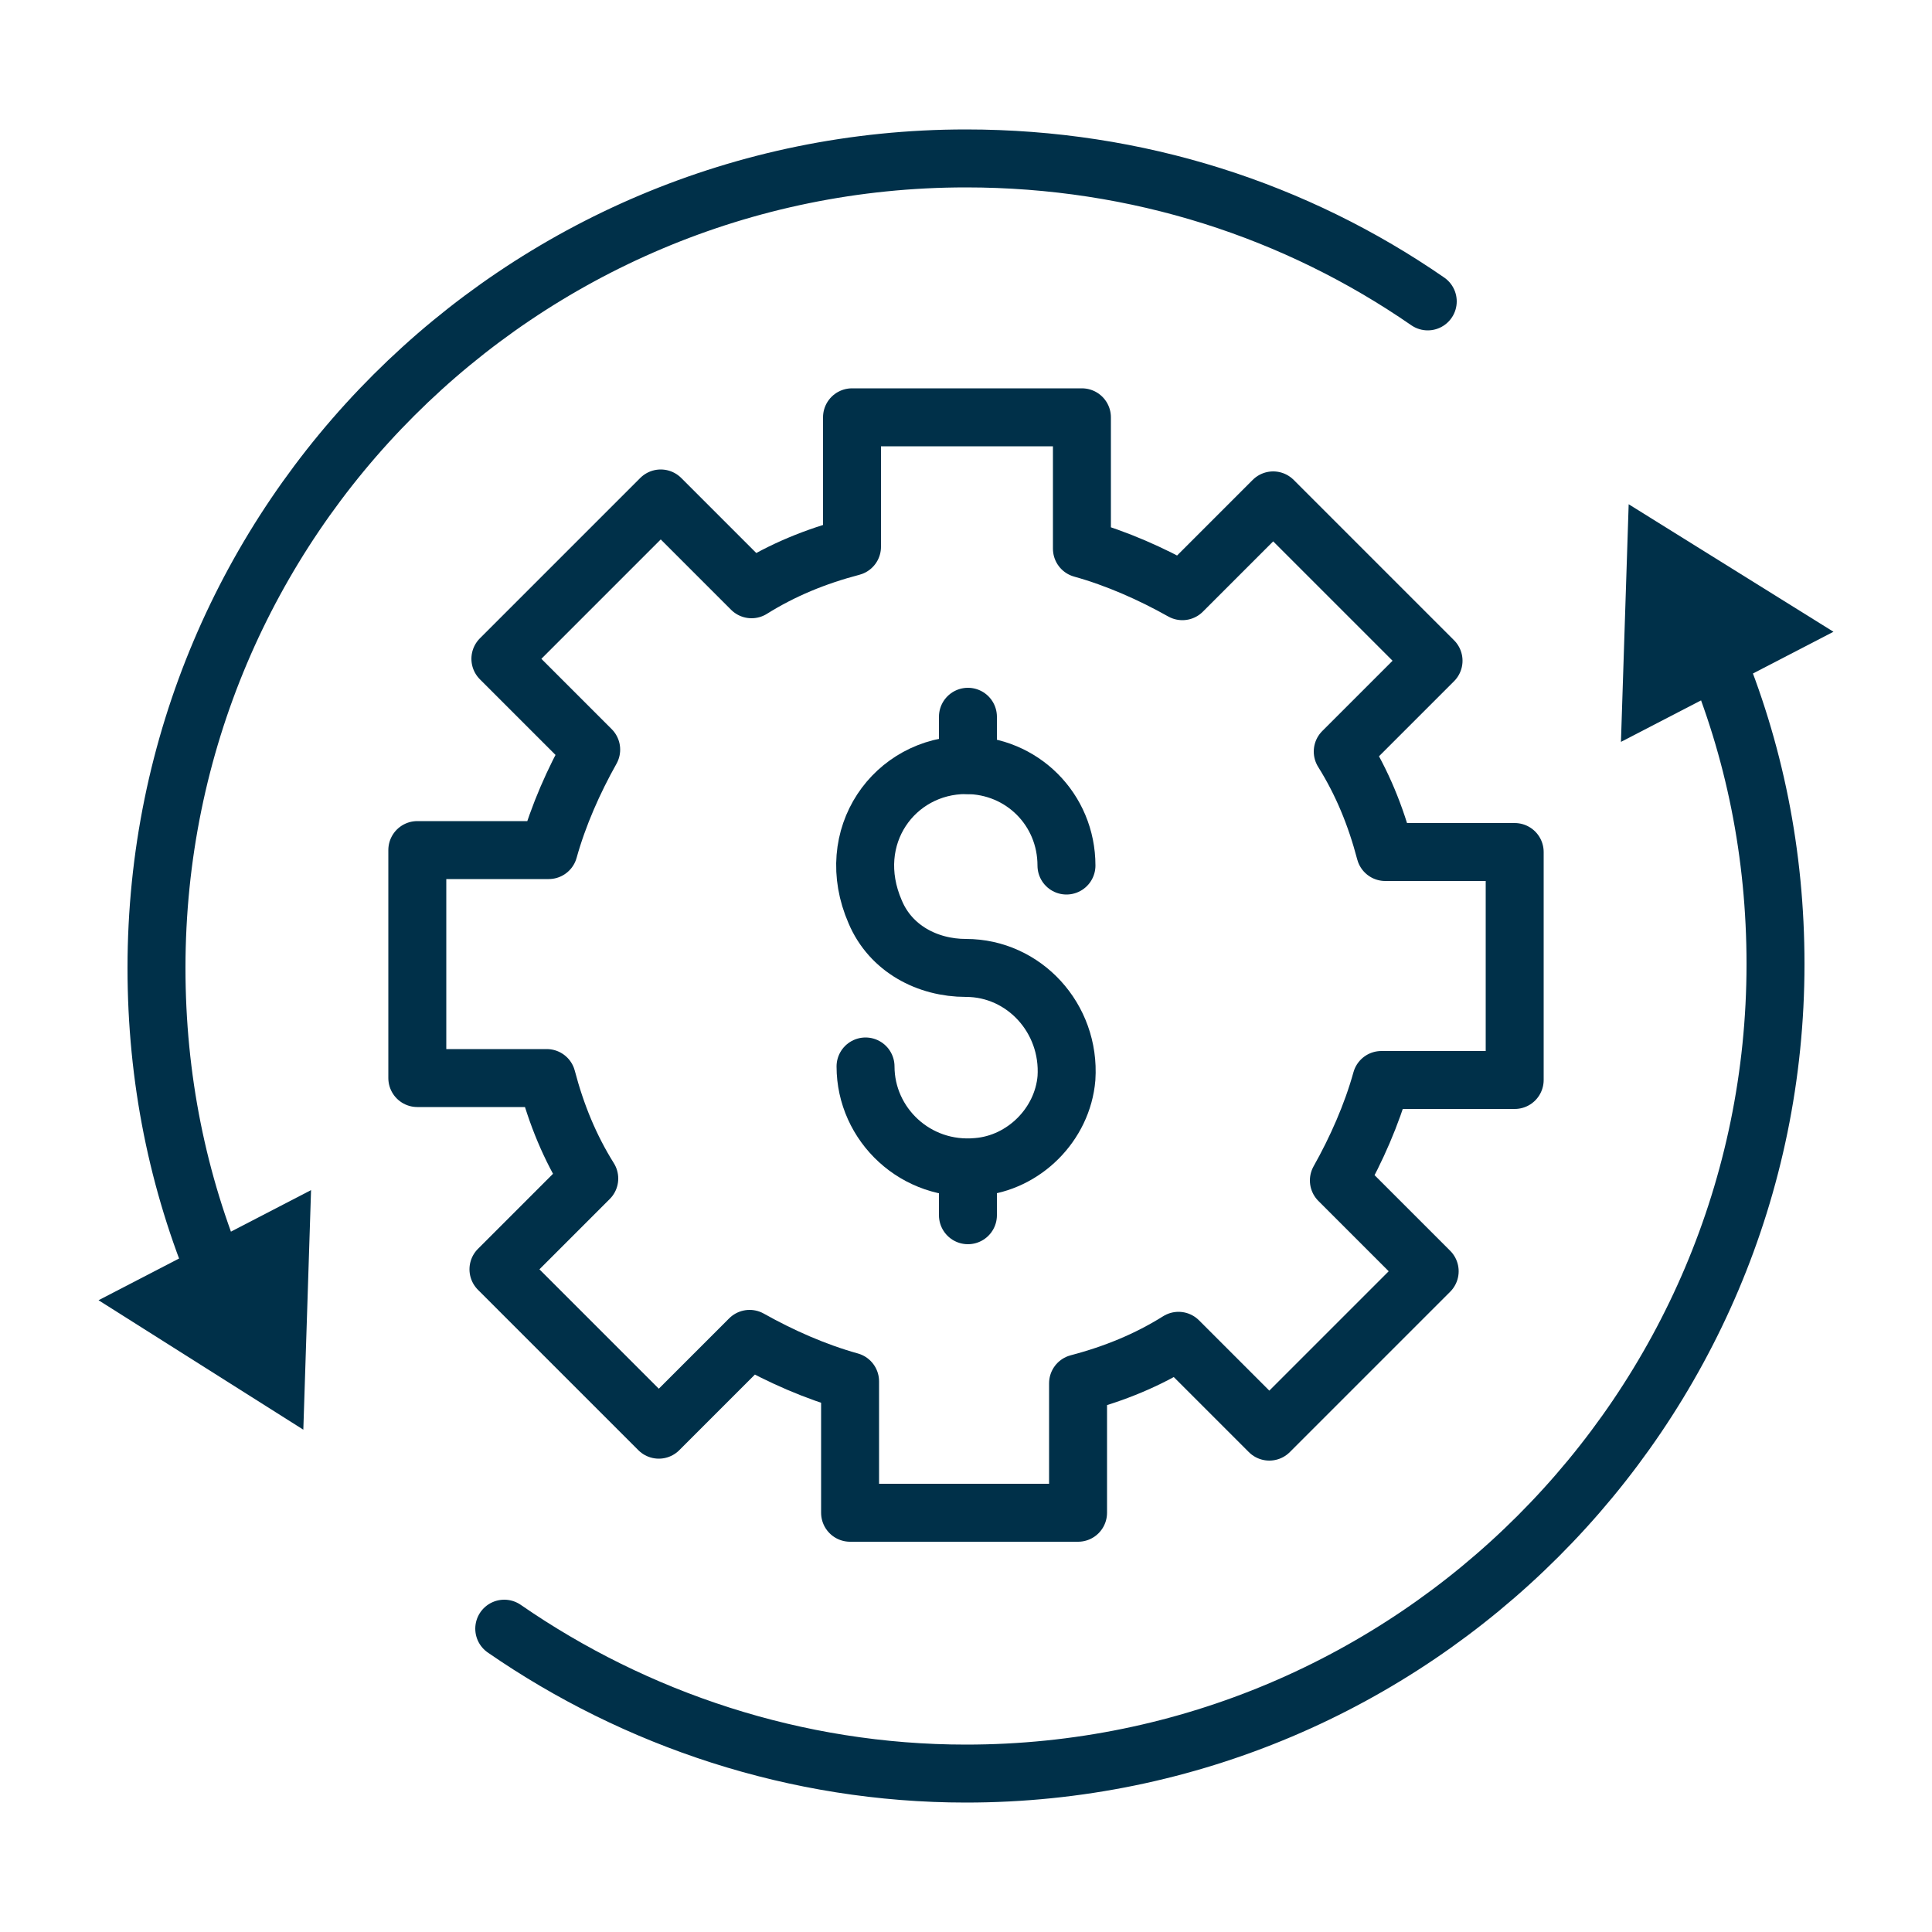
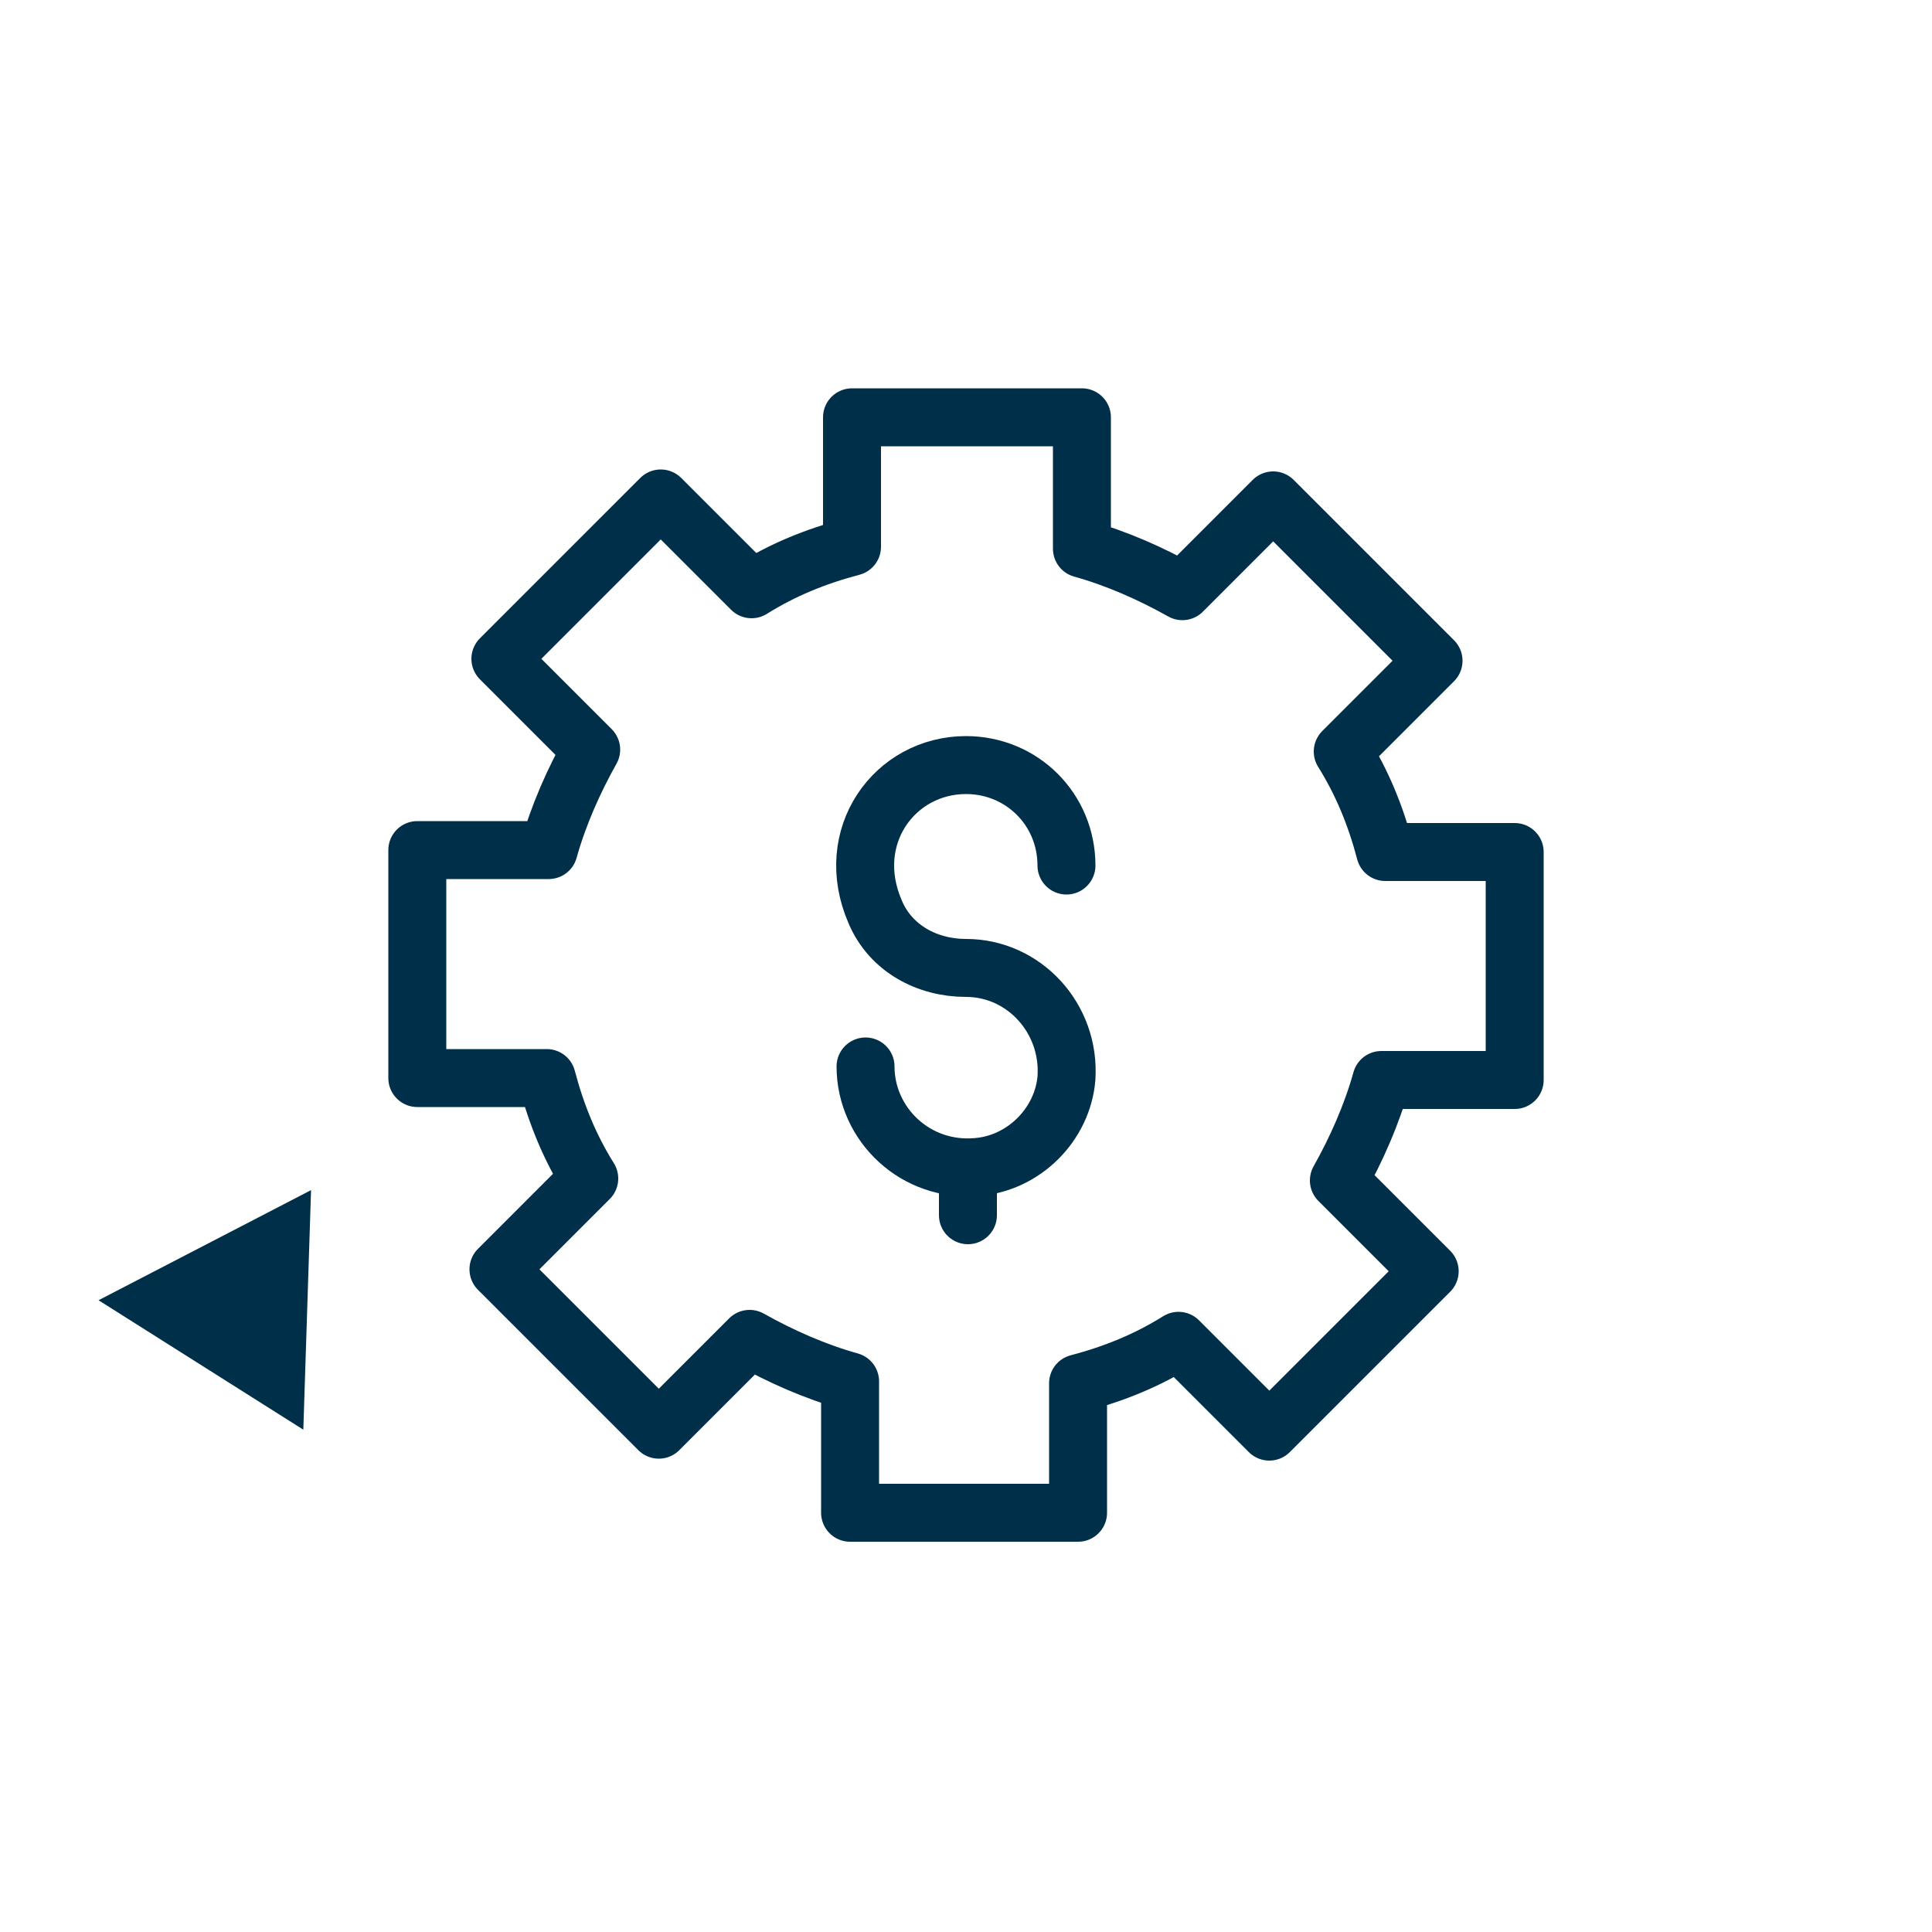
<svg xmlns="http://www.w3.org/2000/svg" version="1.1" id="Layer_1" x="0px" y="0px" viewBox="0 0 100 100" style="enable-background:new 0 0 100 100;" xml:space="preserve">
  <style type="text/css">
	.st0{fill:none;stroke:#003049;stroke-width:3;stroke-linejoin:round;stroke-miterlimit:10;}
	.st1{fill:none;stroke:#003049;stroke-width:3;stroke-linecap:round;stroke-linejoin:round;}
	.st2{fill:#003049;}
	.st3{fill:none;stroke:#003049;stroke-width:3;stroke-linecap:round;stroke-linejoin:round;stroke-miterlimit:10;}
</style>
  <g>
    <path class="st0" d="M78.4,55.9V44.1h-6.7c-0.5-1.9-1.2-3.6-2.2-5.2l4.7-4.7l-8.3-8.3l-4.7,4.7c-1.6-0.9-3.4-1.7-5.2-2.2v-6.8H44.1   v6.7c-1.9,0.5-3.6,1.2-5.2,2.2l-4.7-4.7l-8.3,8.3l4.7,4.7c-0.9,1.6-1.7,3.4-2.2,5.2h-6.8v11.8h6.7c0.5,1.9,1.2,3.6,2.2,5.2   l-4.7,4.7l8.3,8.3l4.7-4.7c1.6,0.9,3.4,1.7,5.2,2.2v6.8h11.8v-6.7c1.9-0.5,3.6-1.2,5.2-2.2l4.7,4.7l8.3-8.3l-4.7-4.7   c0.9-1.6,1.7-3.4,2.2-5.2L78.4,55.9L78.4,55.9z" />
    <g>
      <g>
        <g>
-           <path class="st1" d="M73.9,15.6c-6.8-4.7-15-7.4-23.9-7.4C26.9,8.2,8.1,26.9,8.1,50.1c0,5.7,1.1,11.1,3.2,16.1" />
          <g>
            <polygon class="st2" points="5.1,67.3 15.7,74 16.1,61.6      " />
          </g>
        </g>
      </g>
      <g>
        <g>
-           <path class="st1" d="M26.1,84.3c6.8,4.7,15.1,7.5,23.9,7.5c23.1,0,41.9-18.8,41.9-41.9c0-5.7-1.1-11.1-3.2-16.1" />
          <g>
-             <polygon class="st2" points="94.9,32.7 84.3,26.1 83.9,38.4      " />
-           </g>
+             </g>
        </g>
      </g>
    </g>
    <g>
      <path class="st3" d="M44.8,55.2c0,3,2.6,5.5,5.8,5.2c2.4-0.2,4.4-2.2,4.6-4.6c0.2-3.1-2.2-5.7-5.2-5.7c-2,0-3.9-1-4.7-2.9    c-1.7-3.9,1-7.6,4.7-7.6c2.9,0,5.2,2.3,5.2,5.2" />
-       <line class="st3" x1="50.1" y1="37.1" x2="50.1" y2="39.6" />
      <line class="st3" x1="50.1" y1="61.3" x2="50.1" y2="62.9" />
    </g>
  </g>
</svg>